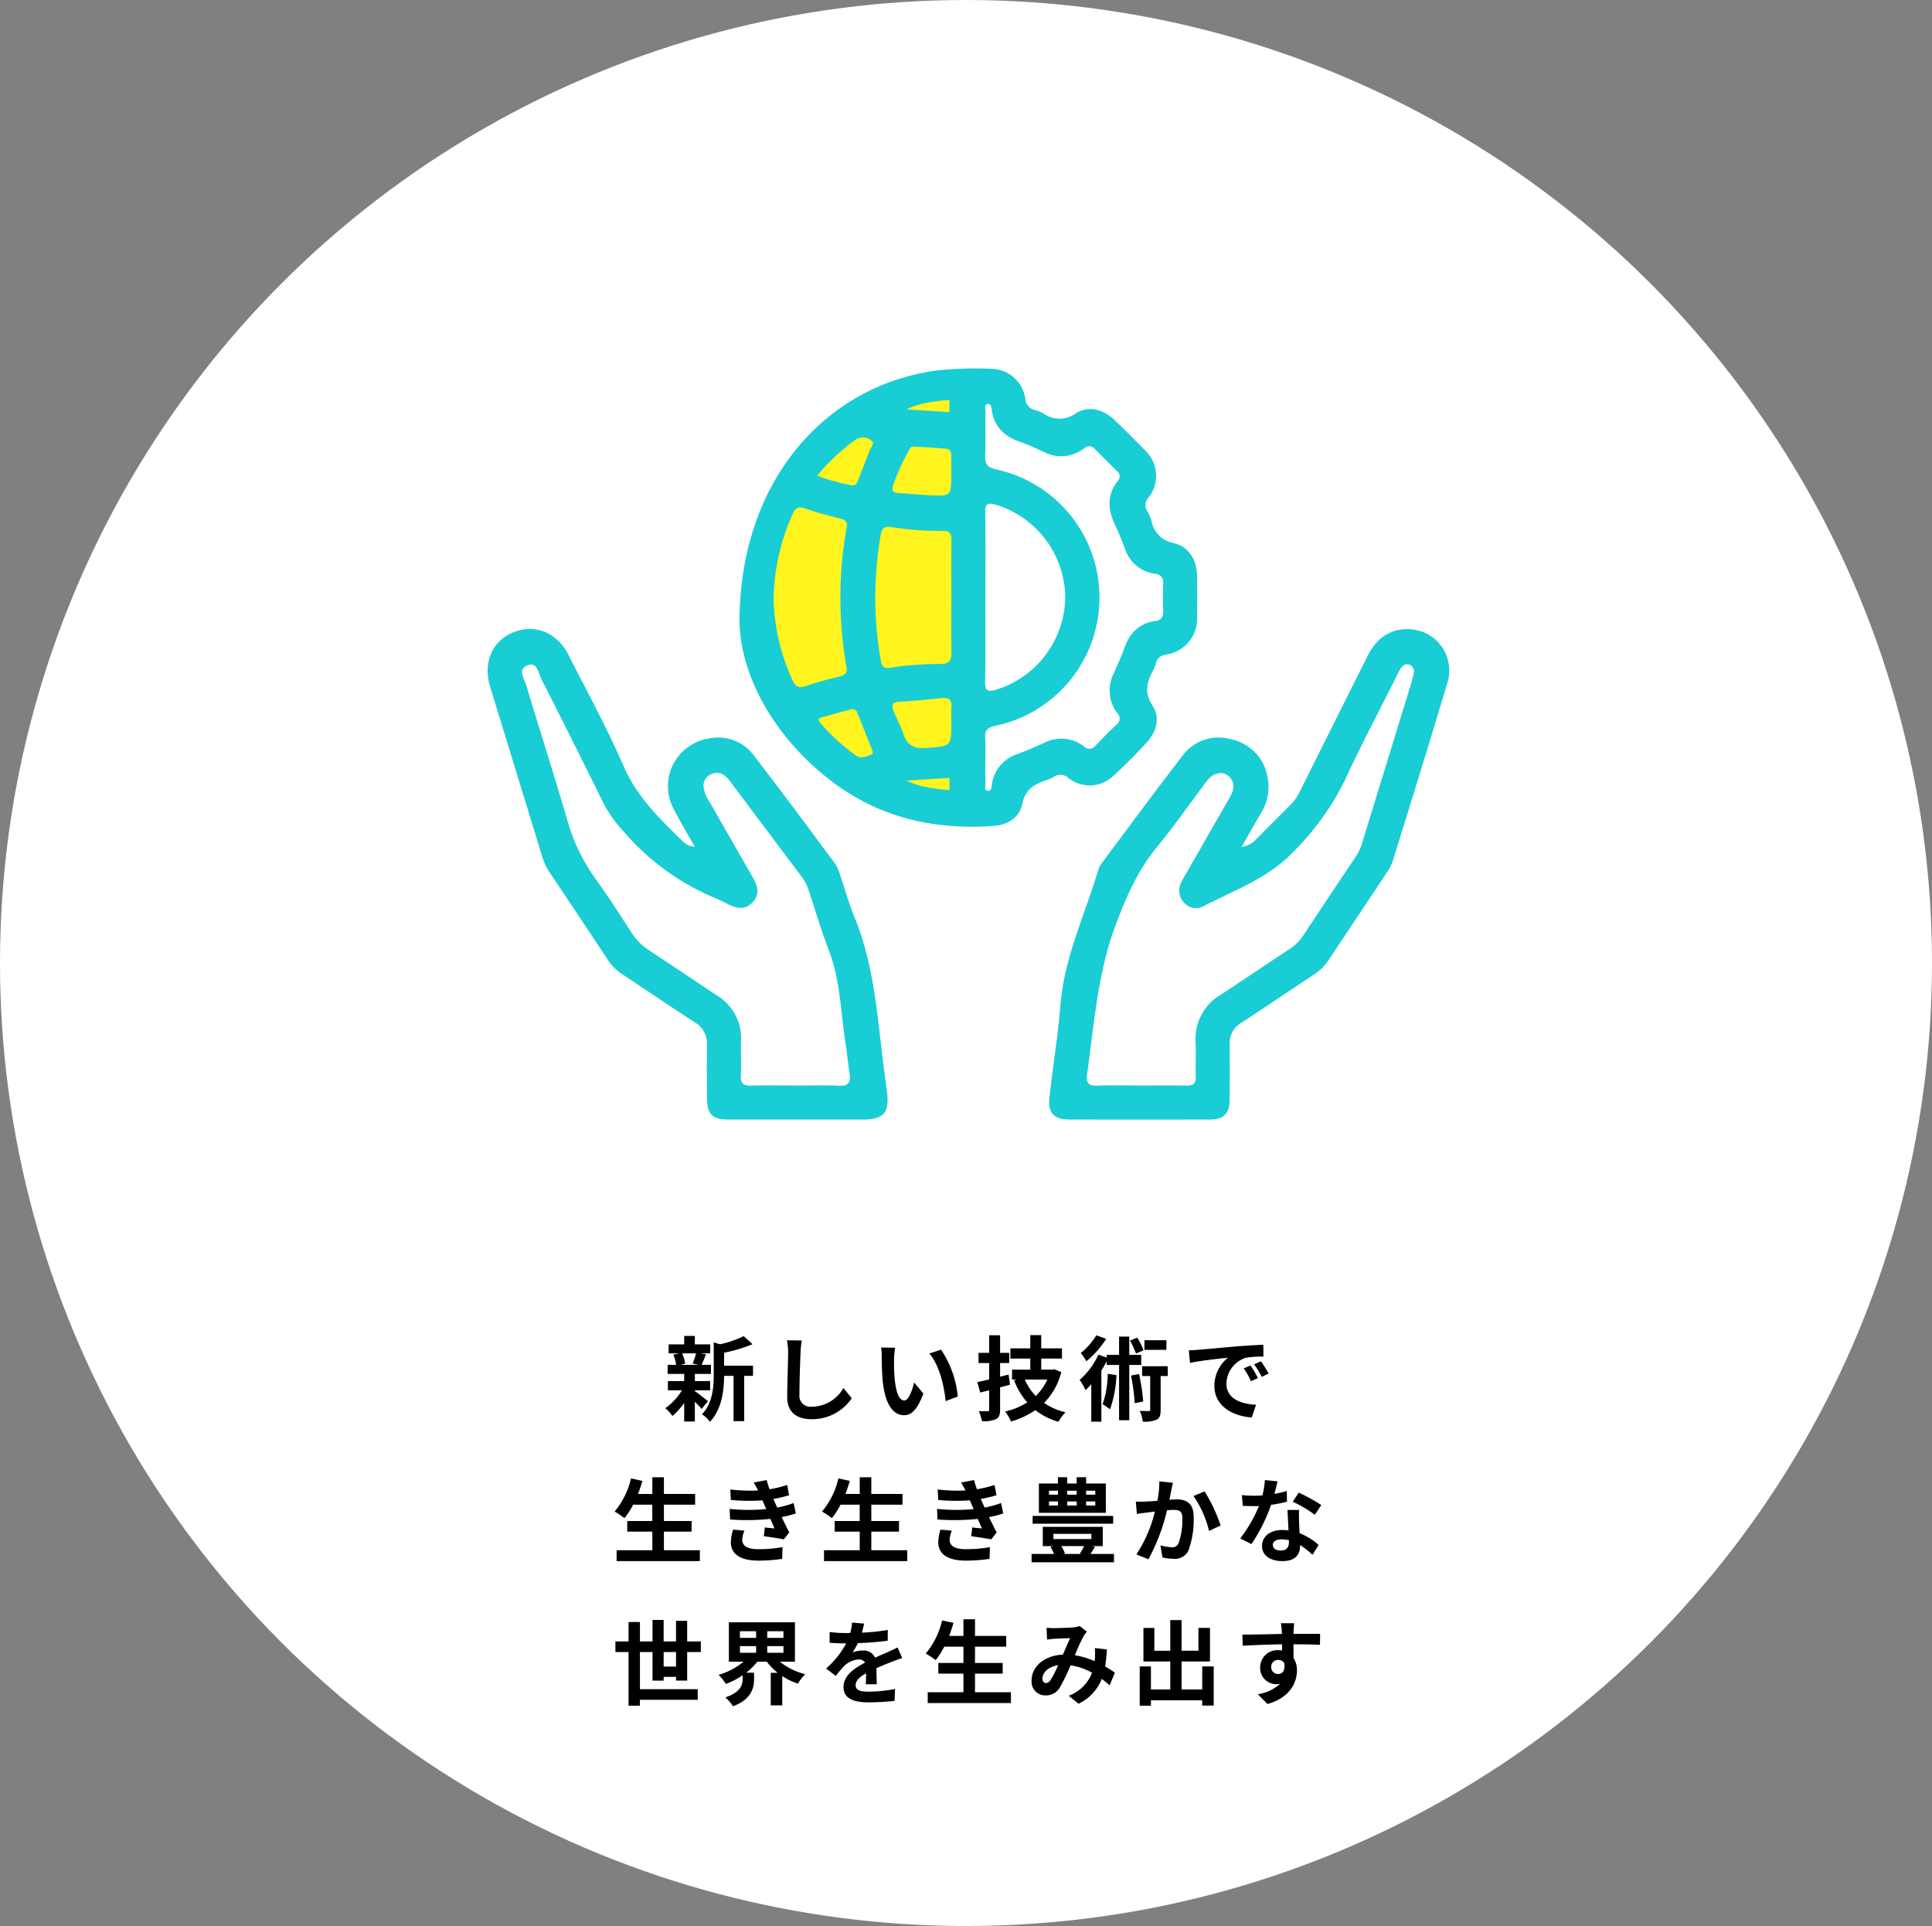
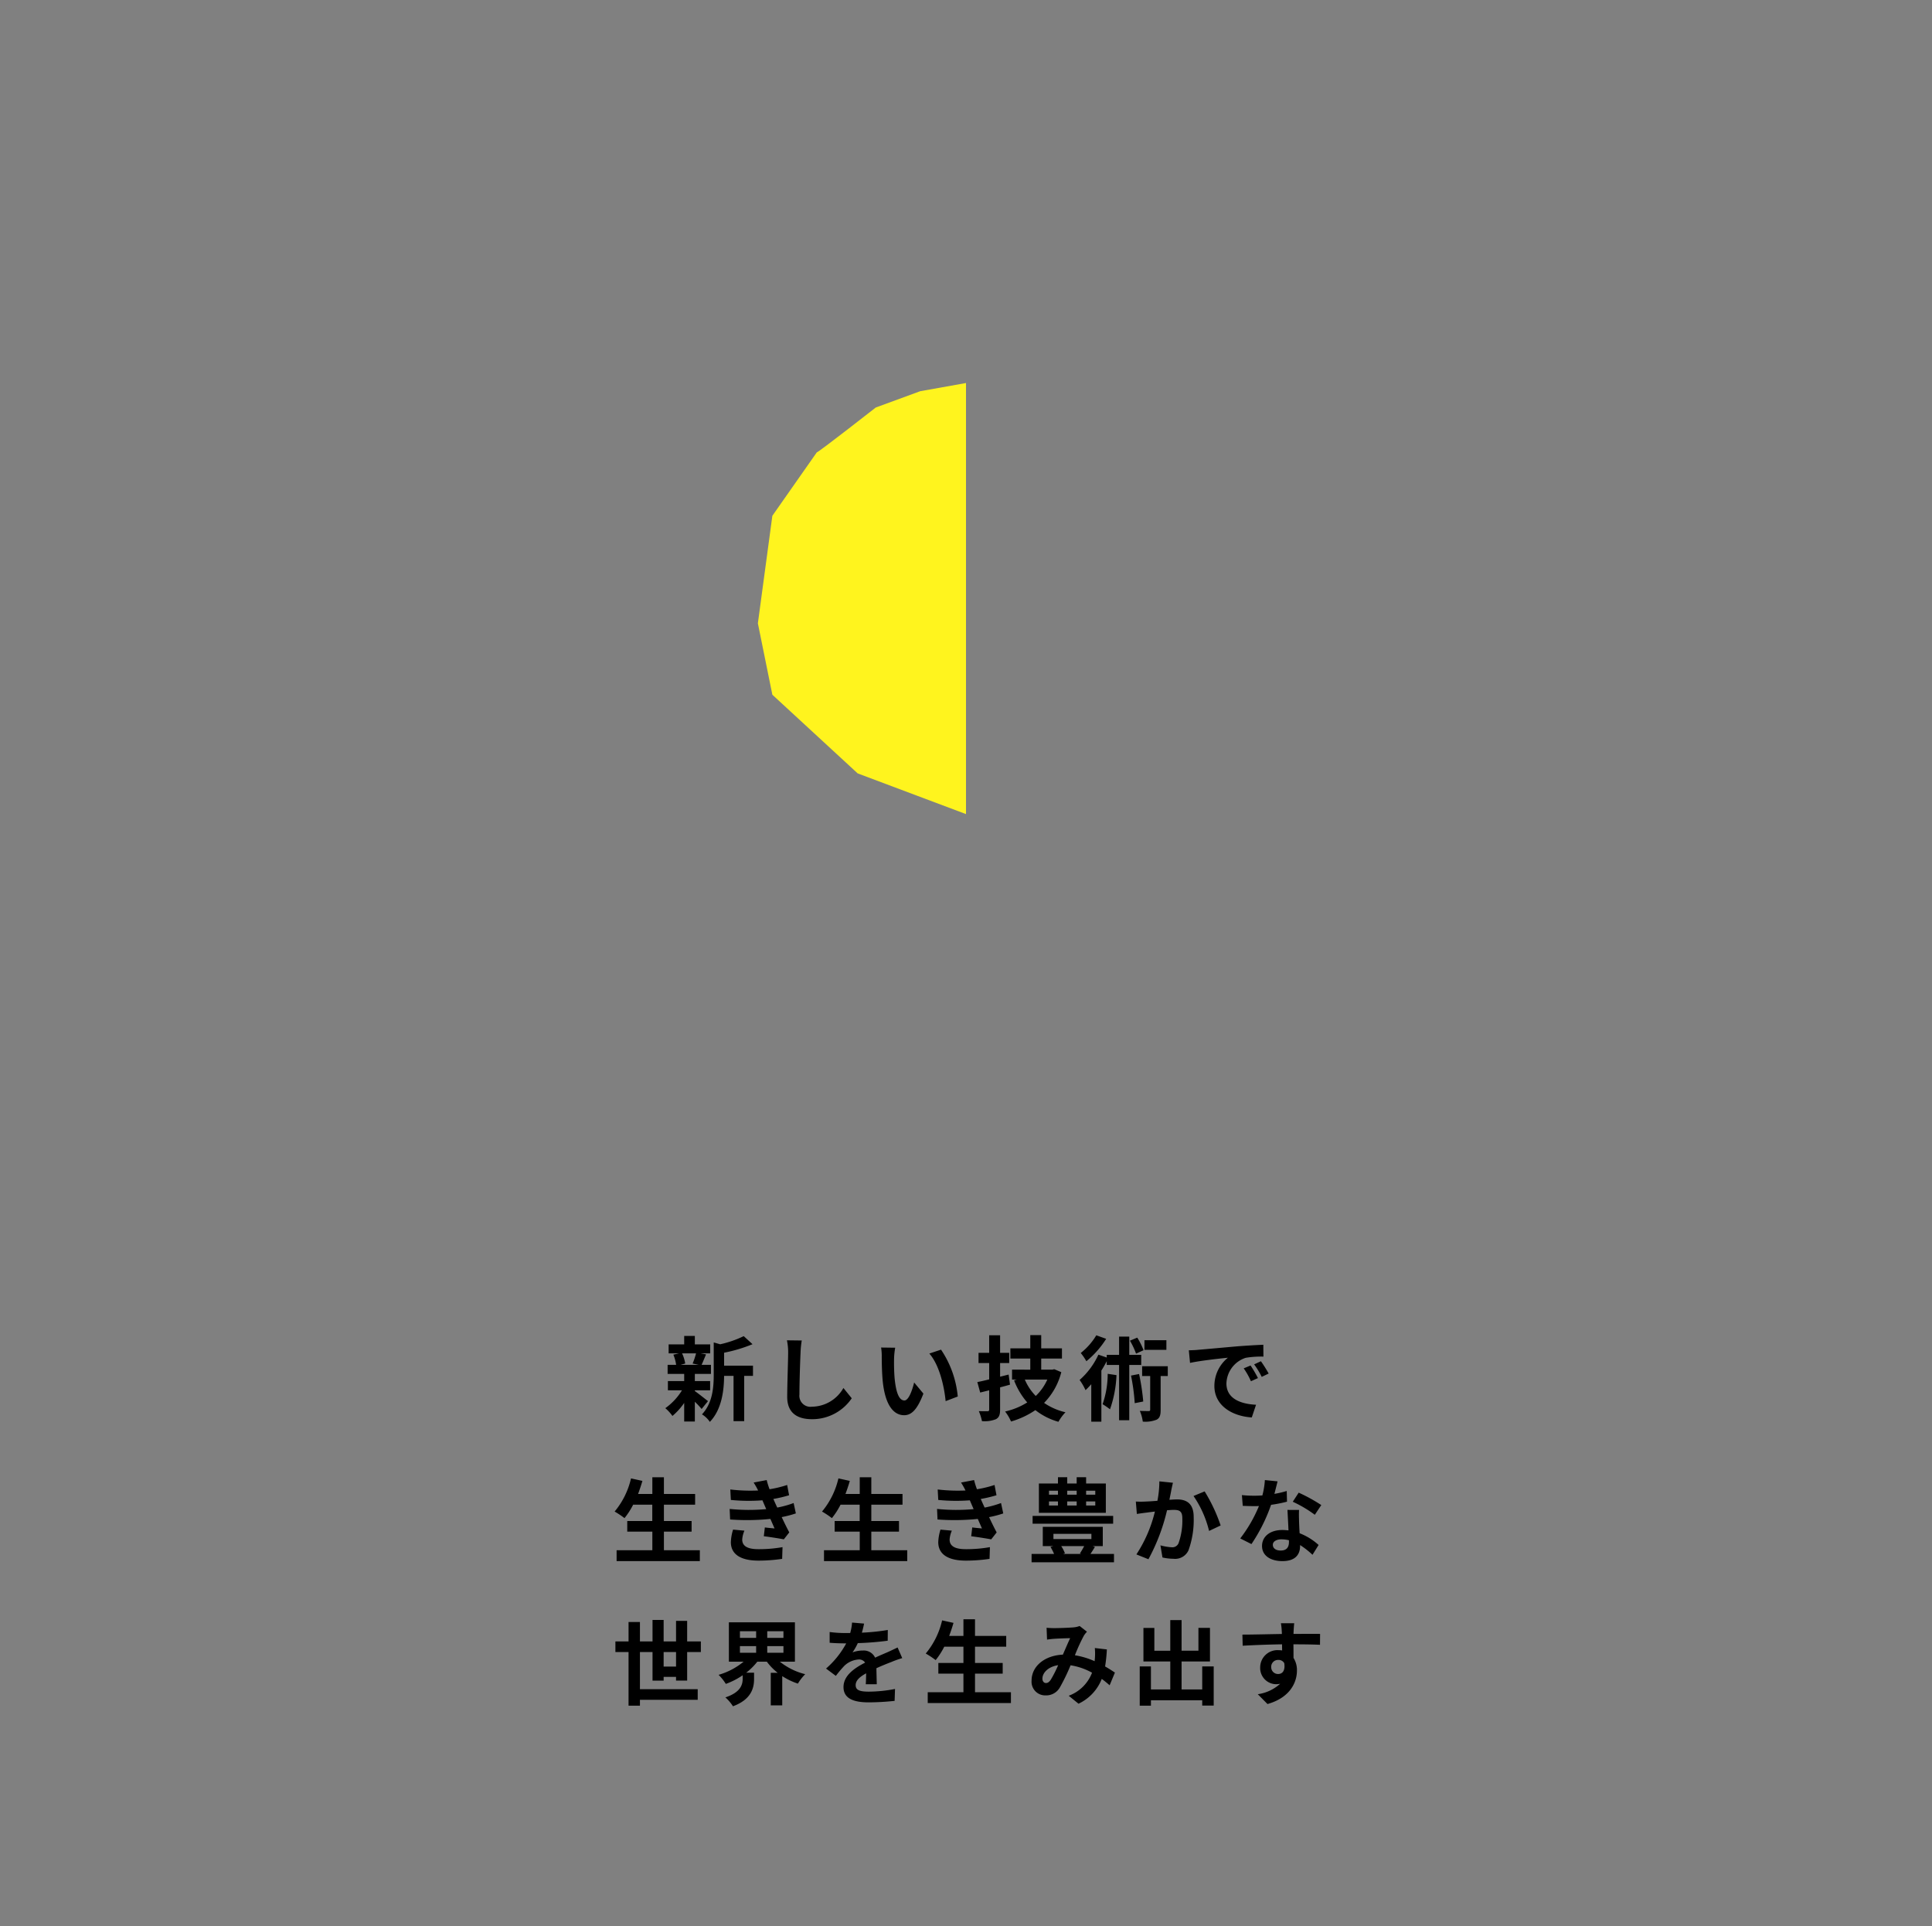
<svg xmlns="http://www.w3.org/2000/svg" width="313" height="312" viewBox="0 0 313 312">
  <rect x="0" y="0" width="313" height="312" fill="#808080" stroke="none" />
  <defs>
    <clipPath id="a">
-       <rect width="155.816" height="121.662" fill="#19cdd4" />
-     </clipPath>
+       </clipPath>
  </defs>
  <g transform="translate(4862 -2835)">
-     <ellipse cx="156.5" cy="156" rx="156.5" ry="156" transform="translate(-4862 2835)" fill="#fff" />
-     <path d="M-44.235-9.765a11.212,11.212,0,0,1-.555,1.65l.99.21h-2.94l.75-.21a5.914,5.914,0,0,0-.51-1.65ZM-44.43-3.78h2.475v-1.5H-44.43V-6.435h2.61v-1.47h-1.515c.21-.45.45-1.05.72-1.695l-.87-.165h1.545V-11.22h-2.49v-1.365h-1.725v1.365h-2.52v1.455h1.68l-.915.21a6.763,6.763,0,0,1,.45,1.65h-1.38v1.47h2.685V-5.28h-2.64v1.5h2.28a9.841,9.841,0,0,1-2.7,2.895A6.592,6.592,0,0,1-48.06.375,10.6,10.6,0,0,0-46.155-1.74V1.275h1.725v-3.2a14.038,14.038,0,0,1,1.1,1.17L-42.3-2.025c-.345-.27-1.59-1.26-2.13-1.635Zm9.42-3.99h-4.68v-2.1a24.308,24.308,0,0,0,4.605-1.38l-1.425-1.305a17.5,17.5,0,0,1-3.81,1.32l-1.05-.3v5.2c0,2.07-.18,4.62-1.905,6.45A4.111,4.111,0,0,1-42,1.335c1.98-2.055,2.295-5.22,2.31-7.455h1.53V1.215h1.725V-6.12h1.425Zm5.5-4.11a9.326,9.326,0,0,1,.195,2.01c0,1.275-.15,5.175-.15,7.17,0,2.535,1.575,3.6,4.005,3.6a7.731,7.731,0,0,0,6.45-3.39l-1.35-1.665a5.931,5.931,0,0,1-5.085,3.03,1.788,1.788,0,0,1-2.04-1.98c0-1.845.105-5.175.18-6.765a15.245,15.245,0,0,1,.195-1.98Zm17.535,1.2-2.28-.03a8.609,8.609,0,0,1,.105,1.5c0,.915.03,2.64.165,4.005.42,3.99,1.845,5.46,3.465,5.46,1.2,0,2.13-.915,3.12-3.5l-1.5-1.8c-.285,1.17-.87,2.91-1.575,2.91-.93,0-1.38-1.455-1.59-3.6-.09-1.065-.105-2.19-.09-3.15A11.771,11.771,0,0,1-11.97-10.68Zm7.425.315-1.89.63c1.62,1.83,2.415,5.325,2.64,7.71l1.965-.75A16.189,16.189,0,0,0-4.545-10.365ZM6.405-6.33l-1.38.345V-8.2H6.5v-1.65H5.025V-12.7H3.255v2.85H1.53V-8.2H3.255V-5.55c-.72.18-1.365.33-1.92.435L1.8-3.42l1.455-.36V-.69c0,.225-.06.3-.285.3-.195,0-.81,0-1.395-.015a7.756,7.756,0,0,1,.51,1.62A4.994,4.994,0,0,0,4.35.9c.51-.285.675-.7.675-1.575V-4.26c.54-.135,1.08-.285,1.605-.435Zm6.27.81A8.359,8.359,0,0,1,10.8-2.865,8.573,8.573,0,0,1,9.03-5.52ZM13.8-7.2l-.315.075h-1.8v-1.8h3.36v-1.65h-3.36V-12.72H9.915v2.145H6.69v1.65H9.915v1.8H6.96V-5.52h.78l-.45.135a11.878,11.878,0,0,0,2.13,3.57A11.567,11.567,0,0,1,5.835-.345a7.326,7.326,0,0,1,.96,1.62A13.814,13.814,0,0,0,10.74-.57a10.691,10.691,0,0,0,3.735,1.89,7.763,7.763,0,0,1,1.14-1.545A10.131,10.131,0,0,1,12.15-1.74a10.967,10.967,0,0,0,2.79-4.98Zm18.165-4.695H28.41v1.56h3.555Zm-3.7,1.62a11.739,11.739,0,0,0-1.02-2.04l-1.185.495a12.36,12.36,0,0,1,.99,2.1ZM20.61-12.69a10.51,10.51,0,0,1-2.52,2.865A9.518,9.518,0,0,1,19-8.49a14.921,14.921,0,0,0,3.21-3.63Zm1.845,6.24a15.067,15.067,0,0,1-.825,4.92,12.888,12.888,0,0,1,1.2.825A18.815,18.815,0,0,0,23.88-6.24Zm5.43-1.44V-9.525H25.95V-12.48H24.3v2.955h-2v.435l-1.35-.465a12.245,12.245,0,0,1-3.045,4.1,9.385,9.385,0,0,1,.96,1.65c.315-.285.615-.615.93-.96V1.3h1.635v-8.28A17.344,17.344,0,0,0,22.3-8.5v.615h2V1.065h1.65V-7.89Zm-1.65,1.725a32.589,32.589,0,0,1,.6,4.47l1.38-.27A35.824,35.824,0,0,0,27.54-6.42ZM32.19-7.68H28.035v1.59H29.34V-.66c0,.195-.06.24-.255.24s-.81,0-1.425-.03a6.585,6.585,0,0,1,.48,1.74A4.934,4.934,0,0,0,30.39.975c.525-.285.645-.765.645-1.6V-6.09H32.19ZM45.6-7.8l-1.11.465A11.573,11.573,0,0,1,45.66-5.25l1.14-.51A19.658,19.658,0,0,0,45.6-7.8Zm1.68-.69-1.1.51a13.2,13.2,0,0,1,1.23,2.025l1.125-.54A22.438,22.438,0,0,0,47.28-8.49ZM35.6-10.26l.195,2.04c1.725-.375,4.845-.705,6.135-.84a5.89,5.89,0,0,0-2.19,4.575c0,3.225,2.94,4.905,6.06,5.1l.69-2.055c-2.52-.12-4.8-1-4.8-3.45A4.509,4.509,0,0,1,44.82-9.045a15.34,15.34,0,0,1,2.865-.195l-.015-1.92c-1.05.045-2.67.135-4.2.255-2.715.24-5.175.465-6.42.57C36.765-10.3,36.195-10.275,35.6-10.26ZM-49.44,22.13V19.115h4.485V17.39H-49.44V14.75h5.055V13.01H-49.44v-2.7h-1.875v2.7h-2.31c.255-.69.495-1.4.7-2.115l-1.845-.405a12.905,12.905,0,0,1-2.655,5.37,14.185,14.185,0,0,1,1.6,1.065,12.363,12.363,0,0,0,1.4-2.175h3.1v2.64H-55.38v1.725h4.065V22.13h-5.79v1.755H-43.62V22.13Zm11.205-3.345a7.712,7.712,0,0,0-.36,2.025c0,2.055,1.71,3,4.485,3a26.307,26.307,0,0,0,3.825-.285l.06-1.9a21.612,21.612,0,0,1-3.93.33c-1.935,0-2.6-.63-2.6-1.56a4.4,4.4,0,0,1,.36-1.44Zm9.81-4.305a15.9,15.9,0,0,1-2.655.735l-.345-.75-.285-.645a21.434,21.434,0,0,0,2.55-.6l-.315-1.665a18,18,0,0,1-2.85.69,12.7,12.7,0,0,1-.465-1.485l-2.115.4a13.358,13.358,0,0,1,.72,1.275v.015a27.967,27.967,0,0,1-4.5-.165l.09,1.695a29.453,29.453,0,0,0,5.115.06l.36.84.255.585a30.149,30.149,0,0,1-5.925-.03l.075,1.71a37.319,37.319,0,0,0,6.525-.09l.675,1.545c-.4-.045-.99-.09-1.575-.165l-.165,1.425c.99.12,2.415.345,3.24.5l.885-1.125c-.435-.81-.855-1.68-1.23-2.475a17.286,17.286,0,0,0,2.295-.6Zm12.585,7.65V19.115h4.485V17.39H-15.84V14.75h5.055V13.01H-15.84v-2.7h-1.875v2.7h-2.31c.255-.69.5-1.4.7-2.115l-1.845-.405a12.905,12.905,0,0,1-2.655,5.37,14.185,14.185,0,0,1,1.6,1.065,12.363,12.363,0,0,0,1.4-2.175h3.1v2.64H-21.78v1.725h4.065V22.13h-5.79v1.755H-10.02V22.13Zm11.205-3.345a7.712,7.712,0,0,0-.36,2.025c0,2.055,1.71,3,4.485,3a26.307,26.307,0,0,0,3.825-.285l.06-1.9a21.612,21.612,0,0,1-3.93.33c-1.935,0-2.6-.63-2.6-1.56a4.4,4.4,0,0,1,.36-1.44Zm9.81-4.305a15.9,15.9,0,0,1-2.655.735l-.345-.75L1.89,13.82a21.434,21.434,0,0,0,2.55-.6l-.315-1.665a18,18,0,0,1-2.85.69A12.7,12.7,0,0,1,.81,10.76l-2.115.4a13.358,13.358,0,0,1,.72,1.275v.015a27.967,27.967,0,0,1-4.5-.165l.09,1.695a29.453,29.453,0,0,0,5.115.06l.36.84.255.585a30.149,30.149,0,0,1-5.925-.03l.075,1.71a37.319,37.319,0,0,0,6.525-.09L2.085,18.6c-.4-.045-.99-.09-1.575-.165L.345,19.865c.99.12,2.415.345,3.24.5l.885-1.125c-.435-.81-.855-1.68-1.23-2.475a17.286,17.286,0,0,0,2.295-.6Zm15.27-1.35H18.96v-.645h1.485Zm0,1.755H18.96v-.66h1.485Zm-7.5-.66H14.4v.66H12.945Zm0-1.74H14.4v.645H12.945Zm4.485,1.74v.66H15.9v-.66Zm0-1.74v.645H15.9v-.645Zm4.725-1.17H18.96V10.3H17.43v1.02H15.9V10.3H14.4v1.02H11.31V16.07H22.155Zm1.185,5.25H10.29v1.26H23.34Zm-4.695,4.89c-.21.42-.48.87-.69,1.2l.21.075H15.21l.315-.1a5.1,5.1,0,0,0-.6-1.17Zm-4.98-1.98h6.15v.84h-6.15Zm6,3.255c.225-.345.48-.735.72-1.14l-.39-.135H21.66v-3.12H11.94v3.12h1.725l-.48.135a8.171,8.171,0,0,1,.585,1.14H10.125v1.35h13.35V22.73Zm11.16-11.76a16.446,16.446,0,0,1-.315,3.15c-.75.06-1.455.105-1.92.12a13.792,13.792,0,0,1-1.575,0l.165,2.01c.465-.075,1.23-.18,1.65-.225.285-.045.75-.1,1.275-.165a22.08,22.08,0,0,1-3,6.945l1.95.78A31.549,31.549,0,0,0,32.07,15.65c.42-.03.78-.06,1.02-.06.945,0,1.455.165,1.455,1.35A10.986,10.986,0,0,1,33.93,21a1.08,1.08,0,0,1-1.11.645A8.548,8.548,0,0,1,31,21.335l.33,1.965a8.292,8.292,0,0,0,1.77.21,2.385,2.385,0,0,0,2.445-1.365,14.521,14.521,0,0,0,.84-5.415c0-2.13-1.11-2.835-2.685-2.835-.3,0-.75.03-1.245.06.1-.54.225-1.08.3-1.53.075-.375.18-.84.27-1.23Zm5.535,2.37A17.156,17.156,0,0,1,38.88,19l1.875-.885a26.773,26.773,0,0,0-2.595-5.52Zm20.7,1.47A26.729,26.729,0,0,0,53.4,12.8l-.96,1.47a19.806,19.806,0,0,1,3.57,2.115Zm-5.6-2.28a15.69,15.69,0,0,1-1.995.465c.21-.8.39-1.545.51-2.025l-2.055-.21a12.648,12.648,0,0,1-.405,2.49c-.45.03-.9.045-1.335.045a18.882,18.882,0,0,1-1.98-.1l.135,1.74c.645.03,1.245.045,1.86.045.255,0,.51,0,.765-.015a22.664,22.664,0,0,1-3.03,5.25l1.815.915a27.42,27.42,0,0,0,3.18-6.36,21.768,21.768,0,0,0,2.58-.51Zm.36,8.265c0,.8-.33,1.38-1.335,1.38-.81,0-1.275-.375-1.275-.93,0-.525.555-.885,1.41-.885a5.257,5.257,0,0,1,1.2.15Zm-.24-5.2c.045.9.12,2.2.165,3.315-.315-.03-.66-.06-1-.06-2.07,0-3.285,1.125-3.285,2.58,0,1.635,1.455,2.46,3.3,2.46,2.115,0,2.865-1.08,2.865-2.46V21.29a13.224,13.224,0,0,1,2.01,1.575l.99-1.59a9.9,9.9,0,0,0-3.075-1.9c-.045-.735-.075-1.455-.09-1.875-.015-.66-.045-1.275,0-1.9ZM-49.485,40.975V38.62h2.01v2.355Zm3.81,2.265V38.62h2.22V36.9h-2.22v-3.33h-1.8V36.9h-2.01v-3.48h-1.8V36.9h-2.04v-3.15H-55.17V36.9H-57.3V38.62h2.13v8.685h1.845V46.36h9.36V44.635h-9.36V38.62h2.04v4.635h1.8V42.64h2.01v.6Zm8.55-5.58H-34.5v1.08h-2.625Zm0-2.415H-34.5v1.08h-2.625Zm7.05,1.08H-32.7v-1.08h2.625Zm0,2.415H-32.7V37.66h2.625Zm1.86,1.44V33.805h-10.7V40.18h2.385a11.237,11.237,0,0,1-4.05,2.13,8.254,8.254,0,0,1,1.17,1.47,12.03,12.03,0,0,0,2.73-1.4v.54c0,.96-.3,2.22-2.805,3.045a6.593,6.593,0,0,1,1.23,1.44c2.985-1.1,3.42-2.985,3.42-4.41V41.965h-1.275a10.145,10.145,0,0,0,1.8-1.785h1.545a9.051,9.051,0,0,0,1.755,1.8H-32.13v5.28h1.86V42.52a10.964,10.964,0,0,0,2.535,1.215,8.005,8.005,0,0,1,1.185-1.53,10.669,10.669,0,0,1-4.11-2.025Zm13.26,3.66c-.015-.675-.045-1.77-.06-2.6.915-.42,1.755-.75,2.415-1.005a15.75,15.75,0,0,1,1.77-.63l-.75-1.725c-.54.255-1.065.51-1.635.765-.615.27-1.245.525-2.01.885a2.023,2.023,0,0,0-1.98-1.155,4.649,4.649,0,0,0-1.68.3,9.074,9.074,0,0,0,.855-1.5,48.392,48.392,0,0,0,4.845-.39l.015-1.74a34.3,34.3,0,0,1-4.2.435c.18-.6.285-1.11.36-1.47l-1.95-.165a8.266,8.266,0,0,1-.3,1.695h-.72a19.059,19.059,0,0,1-2.61-.165v1.74c.81.075,1.905.1,2.505.1h.18a14.52,14.52,0,0,1-3.27,4.08l1.59,1.185a19.024,19.024,0,0,1,1.38-1.635,3.676,3.676,0,0,1,2.325-1.02,1.161,1.161,0,0,1,1.035.51c-1.695.87-3.5,2.07-3.5,3.96,0,1.92,1.755,2.475,4.08,2.475a41.1,41.1,0,0,0,4.2-.24L-12,44.6a22.721,22.721,0,0,1-4.215.435c-1.455,0-2.16-.225-2.16-1.05,0-.735.6-1.32,1.7-1.92-.015.645-.03,1.335-.06,1.77ZM.96,45.13V42.115H5.445V40.39H.96V37.75H6.015V36.01H.96v-2.7H-.915v2.7h-2.31c.255-.69.495-1.4.7-2.115l-1.845-.405A12.905,12.905,0,0,1-7.02,38.86a14.184,14.184,0,0,1,1.605,1.065A12.363,12.363,0,0,0-4.02,37.75H-.915v2.64H-4.98v1.725H-.915V45.13H-6.7v1.755H6.78V45.13Zm12.255-2c-.27.375-.48.51-.78.51s-.555-.285-.555-.705c0-.93.9-1.935,2.55-2.19A19.212,19.212,0,0,1,13.215,43.135Zm10.41-1.185c-.435-.285-.975-.645-1.59-.99a24.442,24.442,0,0,0,.285-2.76l-1.95-.225a9.633,9.633,0,0,1,.015,1.62c-.015.165-.03.33-.045.51a13.018,13.018,0,0,0-3.195-.96,28.746,28.746,0,0,1,1.455-3.18,3.477,3.477,0,0,1,.5-.63L17.91,34.4a3.682,3.682,0,0,1-1.005.225c-.69.06-2.28.12-3.12.12a12.019,12.019,0,0,1-1.23-.06l.075,1.92c.375-.06.9-.12,1.215-.135.675-.045,1.95-.09,2.535-.1-.345.705-.765,1.71-1.185,2.67-2.985.135-5.07,1.9-5.07,4.2a2.214,2.214,0,0,0,2.28,2.4,2.538,2.538,0,0,0,2.31-1.305,30.887,30.887,0,0,0,1.725-3.57,10.412,10.412,0,0,1,3.48,1.2A6.406,6.406,0,0,1,16.14,45.7l1.59,1.29a7.441,7.441,0,0,0,3.765-4.02c.45.33.885.69,1.275,1.035ZM37.77,40.945V44.68H34.425V40.15h4.6V34.705H37.155v3.7h-2.73V33.445h-1.83V38.41h-2.58v-3.7h-1.77V40.15h4.35v4.53H29.46V40.945H27.645v6.36H29.46v-.87h8.31v.855h1.86V40.945Zm11.175.12a1.109,1.109,0,0,1,1.14-1.17,1.059,1.059,0,0,1,.975.525c.195,1.29-.36,1.755-.975,1.755A1.1,1.1,0,0,1,48.945,41.065Zm7.92-5.385c-.78-.015-2.805,0-4.305,0,0-.18.015-.33.015-.45.015-.24.06-1.035.1-1.275H50.52a10.051,10.051,0,0,1,.135,1.29,3.808,3.808,0,0,1,.015.45c-1.995.03-4.695.1-6.39.1l.045,1.8c1.83-.1,4.125-.195,6.375-.225l.015.99a3.564,3.564,0,0,0-.585-.045A2.8,2.8,0,0,0,47.16,41.1a2.617,2.617,0,0,0,2.565,2.73,3.207,3.207,0,0,0,.675-.075,6.79,6.79,0,0,1-3.63,1.695l1.575,1.59c3.63-1.02,4.77-3.48,4.77-5.415a3.663,3.663,0,0,0-.555-2.055c0-.645,0-1.455-.015-2.2,2.01,0,3.4.03,4.305.075Z" transform="translate(-4705 3064)" />
+     <path d="M-44.235-9.765a11.212,11.212,0,0,1-.555,1.65l.99.21h-2.94l.75-.21a5.914,5.914,0,0,0-.51-1.65ZM-44.43-3.78h2.475v-1.5H-44.43V-6.435h2.61v-1.47h-1.515c.21-.45.45-1.05.72-1.695l-.87-.165h1.545V-11.22h-2.49v-1.365h-1.725v1.365h-2.52v1.455h1.68l-.915.21a6.763,6.763,0,0,1,.45,1.65h-1.38v1.47h2.685V-5.28h-2.64v1.5h2.28a9.841,9.841,0,0,1-2.7,2.895A6.592,6.592,0,0,1-48.06.375,10.6,10.6,0,0,0-46.155-1.74V1.275h1.725v-3.2a14.038,14.038,0,0,1,1.1,1.17L-42.3-2.025c-.345-.27-1.59-1.26-2.13-1.635Zm9.42-3.99h-4.68v-2.1a24.308,24.308,0,0,0,4.605-1.38l-1.425-1.305a17.5,17.5,0,0,1-3.81,1.32l-1.05-.3v5.2c0,2.07-.18,4.62-1.905,6.45A4.111,4.111,0,0,1-42,1.335c1.98-2.055,2.295-5.22,2.31-7.455h1.53V1.215h1.725V-6.12h1.425Zm5.5-4.11a9.326,9.326,0,0,1,.195,2.01c0,1.275-.15,5.175-.15,7.17,0,2.535,1.575,3.6,4.005,3.6a7.731,7.731,0,0,0,6.45-3.39l-1.35-1.665a5.931,5.931,0,0,1-5.085,3.03,1.788,1.788,0,0,1-2.04-1.98c0-1.845.105-5.175.18-6.765a15.245,15.245,0,0,1,.195-1.98Zm17.535,1.2-2.28-.03a8.609,8.609,0,0,1,.105,1.5c0,.915.03,2.64.165,4.005.42,3.99,1.845,5.46,3.465,5.46,1.2,0,2.13-.915,3.12-3.5l-1.5-1.8c-.285,1.17-.87,2.91-1.575,2.91-.93,0-1.38-1.455-1.59-3.6-.09-1.065-.105-2.19-.09-3.15A11.771,11.771,0,0,1-11.97-10.68Zm7.425.315-1.89.63c1.62,1.83,2.415,5.325,2.64,7.71l1.965-.75A16.189,16.189,0,0,0-4.545-10.365M6.405-6.33l-1.38.345V-8.2H6.5v-1.65H5.025V-12.7H3.255v2.85H1.53V-8.2H3.255V-5.55c-.72.18-1.365.33-1.92.435L1.8-3.42l1.455-.36V-.69c0,.225-.06.3-.285.3-.195,0-.81,0-1.395-.015a7.756,7.756,0,0,1,.51,1.62A4.994,4.994,0,0,0,4.35.9c.51-.285.675-.7.675-1.575V-4.26c.54-.135,1.08-.285,1.605-.435Zm6.27.81A8.359,8.359,0,0,1,10.8-2.865,8.573,8.573,0,0,1,9.03-5.52ZM13.8-7.2l-.315.075h-1.8v-1.8h3.36v-1.65h-3.36V-12.72H9.915v2.145H6.69v1.65H9.915v1.8H6.96V-5.52h.78l-.45.135a11.878,11.878,0,0,0,2.13,3.57A11.567,11.567,0,0,1,5.835-.345a7.326,7.326,0,0,1,.96,1.62A13.814,13.814,0,0,0,10.74-.57a10.691,10.691,0,0,0,3.735,1.89,7.763,7.763,0,0,1,1.14-1.545A10.131,10.131,0,0,1,12.15-1.74a10.967,10.967,0,0,0,2.79-4.98Zm18.165-4.695H28.41v1.56h3.555Zm-3.7,1.62a11.739,11.739,0,0,0-1.02-2.04l-1.185.495a12.36,12.36,0,0,1,.99,2.1ZM20.61-12.69a10.51,10.51,0,0,1-2.52,2.865A9.518,9.518,0,0,1,19-8.49a14.921,14.921,0,0,0,3.21-3.63Zm1.845,6.24a15.067,15.067,0,0,1-.825,4.92,12.888,12.888,0,0,1,1.2.825A18.815,18.815,0,0,0,23.88-6.24Zm5.43-1.44V-9.525H25.95V-12.48H24.3v2.955h-2v.435l-1.35-.465a12.245,12.245,0,0,1-3.045,4.1,9.385,9.385,0,0,1,.96,1.65c.315-.285.615-.615.93-.96V1.3h1.635v-8.28A17.344,17.344,0,0,0,22.3-8.5v.615h2V1.065h1.65V-7.89Zm-1.65,1.725a32.589,32.589,0,0,1,.6,4.47l1.38-.27A35.824,35.824,0,0,0,27.54-6.42ZM32.19-7.68H28.035v1.59H29.34V-.66c0,.195-.06.24-.255.24s-.81,0-1.425-.03a6.585,6.585,0,0,1,.48,1.74A4.934,4.934,0,0,0,30.39.975c.525-.285.645-.765.645-1.6V-6.09H32.19ZM45.6-7.8l-1.11.465A11.573,11.573,0,0,1,45.66-5.25l1.14-.51A19.658,19.658,0,0,0,45.6-7.8Zm1.68-.69-1.1.51a13.2,13.2,0,0,1,1.23,2.025l1.125-.54A22.438,22.438,0,0,0,47.28-8.49ZM35.6-10.26l.195,2.04c1.725-.375,4.845-.705,6.135-.84a5.89,5.89,0,0,0-2.19,4.575c0,3.225,2.94,4.905,6.06,5.1l.69-2.055c-2.52-.12-4.8-1-4.8-3.45A4.509,4.509,0,0,1,44.82-9.045a15.34,15.34,0,0,1,2.865-.195l-.015-1.92c-1.05.045-2.67.135-4.2.255-2.715.24-5.175.465-6.42.57C36.765-10.3,36.195-10.275,35.6-10.26ZM-49.44,22.13V19.115h4.485V17.39H-49.44V14.75h5.055V13.01H-49.44v-2.7h-1.875v2.7h-2.31c.255-.69.495-1.4.7-2.115l-1.845-.405a12.905,12.905,0,0,1-2.655,5.37,14.185,14.185,0,0,1,1.6,1.065,12.363,12.363,0,0,0,1.4-2.175h3.1v2.64H-55.38v1.725h4.065V22.13h-5.79v1.755H-43.62V22.13Zm11.205-3.345a7.712,7.712,0,0,0-.36,2.025c0,2.055,1.71,3,4.485,3a26.307,26.307,0,0,0,3.825-.285l.06-1.9a21.612,21.612,0,0,1-3.93.33c-1.935,0-2.6-.63-2.6-1.56a4.4,4.4,0,0,1,.36-1.44Zm9.81-4.305a15.9,15.9,0,0,1-2.655.735l-.345-.75-.285-.645a21.434,21.434,0,0,0,2.55-.6l-.315-1.665a18,18,0,0,1-2.85.69,12.7,12.7,0,0,1-.465-1.485l-2.115.4a13.358,13.358,0,0,1,.72,1.275v.015a27.967,27.967,0,0,1-4.5-.165l.09,1.695a29.453,29.453,0,0,0,5.115.06l.36.84.255.585a30.149,30.149,0,0,1-5.925-.03l.075,1.71a37.319,37.319,0,0,0,6.525-.09l.675,1.545c-.4-.045-.99-.09-1.575-.165l-.165,1.425c.99.12,2.415.345,3.24.5l.885-1.125c-.435-.81-.855-1.68-1.23-2.475a17.286,17.286,0,0,0,2.295-.6Zm12.585,7.65V19.115h4.485V17.39H-15.84V14.75h5.055V13.01H-15.84v-2.7h-1.875v2.7h-2.31c.255-.69.5-1.4.7-2.115l-1.845-.405a12.905,12.905,0,0,1-2.655,5.37,14.185,14.185,0,0,1,1.6,1.065,12.363,12.363,0,0,0,1.4-2.175h3.1v2.64H-21.78v1.725h4.065V22.13h-5.79v1.755H-10.02V22.13Zm11.205-3.345a7.712,7.712,0,0,0-.36,2.025c0,2.055,1.71,3,4.485,3a26.307,26.307,0,0,0,3.825-.285l.06-1.9a21.612,21.612,0,0,1-3.93.33c-1.935,0-2.6-.63-2.6-1.56a4.4,4.4,0,0,1,.36-1.44Zm9.81-4.305a15.9,15.9,0,0,1-2.655.735l-.345-.75L1.89,13.82a21.434,21.434,0,0,0,2.55-.6l-.315-1.665a18,18,0,0,1-2.85.69A12.7,12.7,0,0,1,.81,10.76l-2.115.4a13.358,13.358,0,0,1,.72,1.275v.015a27.967,27.967,0,0,1-4.5-.165l.09,1.695a29.453,29.453,0,0,0,5.115.06l.36.84.255.585a30.149,30.149,0,0,1-5.925-.03l.075,1.71a37.319,37.319,0,0,0,6.525-.09L2.085,18.6c-.4-.045-.99-.09-1.575-.165L.345,19.865c.99.12,2.415.345,3.24.5l.885-1.125c-.435-.81-.855-1.68-1.23-2.475a17.286,17.286,0,0,0,2.295-.6Zm15.27-1.35H18.96v-.645h1.485Zm0,1.755H18.96v-.66h1.485Zm-7.5-.66H14.4v.66H12.945Zm0-1.74H14.4v.645H12.945Zm4.485,1.74v.66H15.9v-.66Zm0-1.74v.645H15.9v-.645Zm4.725-1.17H18.96V10.3H17.43v1.02H15.9V10.3H14.4v1.02H11.31V16.07H22.155Zm1.185,5.25H10.29v1.26H23.34Zm-4.695,4.89c-.21.42-.48.87-.69,1.2l.21.075H15.21l.315-.1a5.1,5.1,0,0,0-.6-1.17Zm-4.98-1.98h6.15v.84h-6.15Zm6,3.255c.225-.345.48-.735.72-1.14l-.39-.135H21.66v-3.12H11.94v3.12h1.725l-.48.135a8.171,8.171,0,0,1,.585,1.14H10.125v1.35h13.35V22.73Zm11.16-11.76a16.446,16.446,0,0,1-.315,3.15c-.75.06-1.455.105-1.92.12a13.792,13.792,0,0,1-1.575,0l.165,2.01c.465-.075,1.23-.18,1.65-.225.285-.045.75-.1,1.275-.165a22.08,22.08,0,0,1-3,6.945l1.95.78A31.549,31.549,0,0,0,32.07,15.65c.42-.03.78-.06,1.02-.06.945,0,1.455.165,1.455,1.35A10.986,10.986,0,0,1,33.93,21a1.08,1.08,0,0,1-1.11.645A8.548,8.548,0,0,1,31,21.335l.33,1.965a8.292,8.292,0,0,0,1.77.21,2.385,2.385,0,0,0,2.445-1.365,14.521,14.521,0,0,0,.84-5.415c0-2.13-1.11-2.835-2.685-2.835-.3,0-.75.03-1.245.06.1-.54.225-1.08.3-1.53.075-.375.18-.84.27-1.23Zm5.535,2.37A17.156,17.156,0,0,1,38.88,19l1.875-.885a26.773,26.773,0,0,0-2.595-5.52Zm20.7,1.47A26.729,26.729,0,0,0,53.4,12.8l-.96,1.47a19.806,19.806,0,0,1,3.57,2.115Zm-5.6-2.28a15.69,15.69,0,0,1-1.995.465c.21-.8.39-1.545.51-2.025l-2.055-.21a12.648,12.648,0,0,1-.405,2.49c-.45.03-.9.045-1.335.045a18.882,18.882,0,0,1-1.98-.1l.135,1.74c.645.03,1.245.045,1.86.045.255,0,.51,0,.765-.015a22.664,22.664,0,0,1-3.03,5.25l1.815.915a27.42,27.42,0,0,0,3.18-6.36,21.768,21.768,0,0,0,2.58-.51Zm.36,8.265c0,.8-.33,1.38-1.335,1.38-.81,0-1.275-.375-1.275-.93,0-.525.555-.885,1.41-.885a5.257,5.257,0,0,1,1.2.15Zm-.24-5.2c.045.9.12,2.2.165,3.315-.315-.03-.66-.06-1-.06-2.07,0-3.285,1.125-3.285,2.58,0,1.635,1.455,2.46,3.3,2.46,2.115,0,2.865-1.08,2.865-2.46V21.29a13.224,13.224,0,0,1,2.01,1.575l.99-1.59a9.9,9.9,0,0,0-3.075-1.9c-.045-.735-.075-1.455-.09-1.875-.015-.66-.045-1.275,0-1.9ZM-49.485,40.975V38.62h2.01v2.355Zm3.81,2.265V38.62h2.22V36.9h-2.22v-3.33h-1.8V36.9h-2.01v-3.48h-1.8V36.9h-2.04v-3.15H-55.17V36.9H-57.3V38.62h2.13v8.685h1.845V46.36h9.36V44.635h-9.36V38.62h2.04v4.635h1.8V42.64h2.01v.6Zm8.55-5.58H-34.5v1.08h-2.625Zm0-2.415H-34.5v1.08h-2.625Zm7.05,1.08H-32.7v-1.08h2.625Zm0,2.415H-32.7V37.66h2.625Zm1.86,1.44V33.805h-10.7V40.18h2.385a11.237,11.237,0,0,1-4.05,2.13,8.254,8.254,0,0,1,1.17,1.47,12.03,12.03,0,0,0,2.73-1.4v.54c0,.96-.3,2.22-2.805,3.045a6.593,6.593,0,0,1,1.23,1.44c2.985-1.1,3.42-2.985,3.42-4.41V41.965h-1.275a10.145,10.145,0,0,0,1.8-1.785h1.545a9.051,9.051,0,0,0,1.755,1.8H-32.13v5.28h1.86V42.52a10.964,10.964,0,0,0,2.535,1.215,8.005,8.005,0,0,1,1.185-1.53,10.669,10.669,0,0,1-4.11-2.025Zm13.26,3.66c-.015-.675-.045-1.77-.06-2.6.915-.42,1.755-.75,2.415-1.005a15.75,15.75,0,0,1,1.77-.63l-.75-1.725c-.54.255-1.065.51-1.635.765-.615.27-1.245.525-2.01.885a2.023,2.023,0,0,0-1.98-1.155,4.649,4.649,0,0,0-1.68.3,9.074,9.074,0,0,0,.855-1.5,48.392,48.392,0,0,0,4.845-.39l.015-1.74a34.3,34.3,0,0,1-4.2.435c.18-.6.285-1.11.36-1.47l-1.95-.165a8.266,8.266,0,0,1-.3,1.695h-.72a19.059,19.059,0,0,1-2.61-.165v1.74c.81.075,1.905.1,2.505.1h.18a14.52,14.52,0,0,1-3.27,4.08l1.59,1.185a19.024,19.024,0,0,1,1.38-1.635,3.676,3.676,0,0,1,2.325-1.02,1.161,1.161,0,0,1,1.035.51c-1.695.87-3.5,2.07-3.5,3.96,0,1.92,1.755,2.475,4.08,2.475a41.1,41.1,0,0,0,4.2-.24L-12,44.6a22.721,22.721,0,0,1-4.215.435c-1.455,0-2.16-.225-2.16-1.05,0-.735.6-1.32,1.7-1.92-.015.645-.03,1.335-.06,1.77ZM.96,45.13V42.115H5.445V40.39H.96V37.75H6.015V36.01H.96v-2.7H-.915v2.7h-2.31c.255-.69.495-1.4.7-2.115l-1.845-.405A12.905,12.905,0,0,1-7.02,38.86a14.184,14.184,0,0,1,1.605,1.065A12.363,12.363,0,0,0-4.02,37.75H-.915v2.64H-4.98v1.725H-.915V45.13H-6.7v1.755H6.78V45.13Zm12.255-2c-.27.375-.48.51-.78.51s-.555-.285-.555-.705c0-.93.9-1.935,2.55-2.19A19.212,19.212,0,0,1,13.215,43.135Zm10.41-1.185c-.435-.285-.975-.645-1.59-.99a24.442,24.442,0,0,0,.285-2.76l-1.95-.225a9.633,9.633,0,0,1,.015,1.62c-.015.165-.03.33-.045.51a13.018,13.018,0,0,0-3.195-.96,28.746,28.746,0,0,1,1.455-3.18,3.477,3.477,0,0,1,.5-.63L17.91,34.4a3.682,3.682,0,0,1-1.005.225c-.69.06-2.28.12-3.12.12a12.019,12.019,0,0,1-1.23-.06l.075,1.92c.375-.06.9-.12,1.215-.135.675-.045,1.95-.09,2.535-.1-.345.705-.765,1.71-1.185,2.67-2.985.135-5.07,1.9-5.07,4.2a2.214,2.214,0,0,0,2.28,2.4,2.538,2.538,0,0,0,2.31-1.305,30.887,30.887,0,0,0,1.725-3.57,10.412,10.412,0,0,1,3.48,1.2A6.406,6.406,0,0,1,16.14,45.7l1.59,1.29a7.441,7.441,0,0,0,3.765-4.02c.45.33.885.69,1.275,1.035ZM37.77,40.945V44.68H34.425V40.15h4.6V34.705H37.155v3.7h-2.73V33.445h-1.83V38.41h-2.58v-3.7h-1.77V40.15h4.35v4.53H29.46V40.945H27.645v6.36H29.46v-.87h8.31v.855h1.86V40.945Zm11.175.12a1.109,1.109,0,0,1,1.14-1.17,1.059,1.059,0,0,1,.975.525c.195,1.29-.36,1.755-.975,1.755A1.1,1.1,0,0,1,48.945,41.065Zm7.92-5.385c-.78-.015-2.805,0-4.305,0,0-.18.015-.33.015-.45.015-.24.06-1.035.1-1.275H50.52a10.051,10.051,0,0,1,.135,1.29,3.808,3.808,0,0,1,.015.45c-1.995.03-4.695.1-6.39.1l.045,1.8c1.83-.1,4.125-.195,6.375-.225l.015.99a3.564,3.564,0,0,0-.585-.045A2.8,2.8,0,0,0,47.16,41.1a2.617,2.617,0,0,0,2.565,2.73,3.207,3.207,0,0,0,.675-.075,6.79,6.79,0,0,1-3.63,1.695l1.575,1.59c3.63-1.02,4.77-3.48,4.77-5.415a3.663,3.663,0,0,0-.555-2.055c0-.645,0-1.455-.015-2.2,2.01,0,3.4.03,4.305.075Z" transform="translate(-4705 3064)" />
    <path d="M-3365.5,2963.047v69.831l-17.549-6.592-13.824-12.746-2.345-11.567,2.345-17.417,7.2-10.276c.273,0,9.553-7.264,9.553-7.264l7.2-2.642Z" transform="translate(-1340 -66)" fill="#fff41e" />
    <g transform="translate(-4783 2894.706)">
      <g clip-path="url(#a)">
        <path d="M33.571,131.18c-1.216-2.159-2.35-4.033-3.35-5.975a7.821,7.821,0,0,1,5.719-11.584,7.153,7.153,0,0,1,7.186,2.757c4.434,5.742,8.745,11.58,13.074,17.4a7.125,7.125,0,0,1,.9,1.927c.774,2.232,1.372,4.533,2.273,6.711,2.815,6.8,3.588,14,4.4,21.2.271,2.4.607,4.792.918,7.187.448,3.452-.5,4.557-3.937,4.558q-10.8,0-21.6,0c-2.8,0-3.617-.827-3.625-3.644s-.03-5.607.007-8.41a3.981,3.981,0,0,0-1.985-3.7c-3.969-2.567-7.873-5.234-11.817-7.839a7.619,7.619,0,0,1-2.2-2.191Q14.8,142.43,10.028,135.31A8.91,8.91,0,0,1,8.9,132.942Q4.645,119.077.4,105.211c-1.18-3.882.344-7.376,3.732-8.765,3.5-1.436,7.1-.017,8.962,3.639,3.036,5.978,6.268,11.876,8.931,18.019,2.164,4.992,5.862,8.546,9.59,12.183a3.074,3.074,0,0,0,1.96.893m16.262,38.676c2.363,0,4.73-.082,7.089.029,1.561.074,1.923-.583,1.71-1.96-.251-1.627-.4-3.27-.651-4.9C57.2,158,57.16,152.854,55.3,148c-1.22-3.176-2.19-6.448-3.258-9.683a7.942,7.942,0,0,0-1.189-2.333q-5.7-7.572-11.381-15.165a6.407,6.407,0,0,0-.854-1,2.162,2.162,0,0,0-2.6-.314,2.033,2.033,0,0,0-.99,2.257,6.1,6.1,0,0,0,.991,2.245q3.469,6.087,6.96,12.162c.77,1.336,1.142,2.686,0,3.957-1.207,1.346-2.639,1.062-4.065.329-.489-.251-.969-.527-1.477-.73a39.773,39.773,0,0,1-15.488-11.121,20.71,20.71,0,0,1-3.131-4.391q-4.989-10.13-10.106-20.2c-.489-.96-.687-2.867-2.264-2.232-1.651.665-.49,2.234-.165,3.32,2.158,7.209,4.478,14.37,6.578,21.595a30.418,30.418,0,0,0,4.559,9.593c2.1,2.886,4.016,5.908,5.959,8.905a9.244,9.244,0,0,0,2.775,2.753c3.679,2.408,7.325,4.865,10.98,7.308a8.039,8.039,0,0,1,3.917,7.34c-.063,1.867.063,3.741-.035,5.6-.071,1.347.465,1.714,1.729,1.673,2.361-.077,4.726-.022,7.089-.022" transform="translate(0 -53.709)" fill="#19cdd4" />
-         <path d="M237.982,131.245a4.068,4.068,0,0,0,2.464-1.374c1.828-1.826,3.644-3.664,5.485-5.477a7.837,7.837,0,0,0,1.486-2.157q5.481-10.993,10.989-21.973c1.63-3.236,4.208-4.662,7.458-4.23a6.676,6.676,0,0,1,5.509,8.411c-2.9,9.741-5.926,19.443-8.932,29.151a7.625,7.625,0,0,1-1,1.881c-3.1,4.674-6.222,9.328-9.314,14.006a8.376,8.376,0,0,1-2.423,2.424c-3.946,2.6-7.853,5.265-11.816,7.84a3.753,3.753,0,0,0-1.845,3.435c.015,3.024.021,6.047-.007,9.07-.02,2.159-.977,3.134-3.128,3.14q-11.461.03-22.923,0c-2.311-.006-3.4-1.06-3.155-3.4.517-5.022,1.391-10.012,1.781-15.041.6-7.759,3.975-14.7,6.139-21.99a4.289,4.289,0,0,1,.713-1.29c4.278-5.723,8.512-11.481,12.884-17.133a7.272,7.272,0,0,1,7.934-2.738,7.526,7.526,0,0,1,5.875,6.025,8.018,8.018,0,0,1-1.1,6.015c-1,1.692-1.947,3.413-3.077,5.4m-16.305,38.646c2.474,0,4.949-.033,7.421.016,1.062.021,1.485-.356,1.453-1.436-.055-1.867.057-3.741-.029-5.606a8.268,8.268,0,0,1,4.147-7.721c3.721-2.445,7.407-4.943,11.125-7.394a7.565,7.565,0,0,0,2.192-2.193q4.182-6.329,8.411-12.627a8.338,8.338,0,0,0,1.073-2.212q3.94-12.842,7.893-25.68a16.543,16.543,0,0,0,.486-1.913,1.124,1.124,0,0,0-.64-1.373c-.7-.294-1.158.1-1.5.645-.233.371-.421.771-.618,1.164-2.8,5.6-5.744,11.145-8.362,16.835a43.522,43.522,0,0,1-8.157,11.426c-4.159,4.468-9.665,6.364-14.787,9.038a2.542,2.542,0,0,1-3.17-.641,2.821,2.821,0,0,1-.416-3.227,9.413,9.413,0,0,1,.549-1.014q3.644-6.369,7.293-12.735c.573-1,.96-2.015.2-3.08-.927-1.3-2.713-1.153-3.874.373-2.694,3.545-5.227,7.22-8.055,10.654-3.128,3.8-5.01,8.1-6.732,12.682-2.953,7.848-3.472,16.055-4.64,24.185-.188,1.31.176,1.924,1.645,1.861,2.36-.1,4.726-.027,7.091-.028" transform="translate(-115.824 -53.745)" fill="#19cdd4" />
        <path d="M166.875,33.491c-.059-2.591-1.386-4.665-3.78-5.225a4.427,4.427,0,0,1-3.6-3.624,6.021,6.021,0,0,0-.659-1.507,1.781,1.781,0,0,1,.186-2.227,5.7,5.7,0,0,0-.686-7.779c-1.567-1.618-3.156-3.219-4.789-4.771-1.858-1.766-4.217-2.433-6.343-1.085a4.442,4.442,0,0,1-5.211,0,5.506,5.506,0,0,0-1.375-.55,2,2,0,0,1-1.561-1.838,5.62,5.62,0,0,0-5.3-4.833,58.92,58.92,0,0,0-9.048.258C106.46,2.777,92.776,18.439,92.757,41.017,92.906,49.161,97.735,59.1,107.35,66.6c7.83,6.108,16.888,8.2,26.661,7.487,2.195-.16,4.141-1.409,4.544-3.507.491-2.556,2.134-3.306,4.135-3.979a4.045,4.045,0,0,0,.9-.41,1.915,1.915,0,0,1,2.5.17,5.539,5.539,0,0,0,7.267-.406c1.853-1.717,3.65-3.5,5.356-5.365,1.58-1.723,2.24-4,.985-5.93-1.421-2.183-.964-3.9.106-5.829a4.123,4.123,0,0,0,.416-1.074c.212-.931.771-1.262,1.715-1.445a5.828,5.828,0,0,0,4.951-6.066c.018-2.253.04-4.508-.011-6.76M126.768,5.082V7.056l-6.949-.438c2.414-1.317,6.949-1.536,6.949-1.536m-9.095,13.7a39.1,39.1,0,0,1,2.436-5.376c.18-.331.353-.784.784-.765,1.8.079,3.6.184,5.392.348.683.062.791.649.786,1.241-.008.93,0,1.861,0,2.791.005,3.655,0,3.673-3.642,3.5-1.637-.077-3.268-.279-4.905-.356-1.051-.05-1.164-.511-.848-1.385m-16.331,31.73a33.913,33.913,0,0,1-3.066-13.007,34.741,34.741,0,0,1,3.093-13.948c.459-.968.913-1.281,2.021-.885,1.856.663,3.783,1.137,5.7,1.626.845.216,1.178.547,1.011,1.491a64.511,64.511,0,0,0-.007,22.6c.171.966-.212,1.255-1.039,1.465-1.861.472-3.734.933-5.539,1.576-1.145.407-1.675.117-2.169-.922m12.721,12.051c-.75.235-1.552.7-2.357.171a31.352,31.352,0,0,1-5.923-5.407c-.378-.422-.241-.666.258-.8q2.447-.677,4.893-1.359a.969.969,0,0,1,.985.761c.73,1.885,1.486,3.761,2.229,5.642.139.351.391.848-.085,1m-.229-49.314c-.586,1.593-1.257,3.154-1.828,4.752-.238.665-.509,1.038-1.289.875a34.273,34.273,0,0,1-5.395-1.522,33.675,33.675,0,0,1,6.324-5.9,2.111,2.111,0,0,1,2.464.2c.642.439-.085,1.078-.277,1.6m12.934,55.028s-4.535-.22-6.949-1.536l6.949-.439Zm.316-13.385c-.068.76-.012,1.531-.012,2.3,0,4.083-.008,3.961-4.16,4.266-1.931.142-2.968-.486-3.592-2.219-.444-1.232-1.031-2.413-1.551-3.618-.429-.995-.408-1.61.976-1.67,2.237-.1,4.469-.34,6.7-.578,1.193-.127,1.757.254,1.643,1.521m-1.772-7.045a50.448,50.448,0,0,0-8.189.62c-.857.129-1.3-.125-1.455-1.061a57.2,57.2,0,0,1-.82-13.756,59.48,59.48,0,0,1,.795-6.854c.193-1.015.674-1.265,1.578-1.138a52.765,52.765,0,0,0,8.518.63c1.154-.026,1.355.575,1.344,1.547-.031,3.072-.011,6.145-.011,9.217,0,2.963-.052,5.927.023,8.888.034,1.34-.445,1.925-1.783,1.907m7.27-10.763c0-4.611.047-9.223-.028-13.834-.023-1.4.472-1.536,1.651-1.221a15.859,15.859,0,0,1,11.312,14.981A15.881,15.881,0,0,1,134.28,52.038c-1.254.341-1.757.2-1.729-1.282.086-4.555.031-9.112.031-13.669m28.813,2.2c.026.915-.285,1.472-1.24,1.6-2.717.361-4.241,2.038-5.1,4.53-.465,1.346-1.1,2.633-1.66,3.946a6.057,6.057,0,0,0,.532,6.4,1.255,1.255,0,0,1-.153,1.97c-1.119,1.054-2.2,2.147-3.263,3.262a1.247,1.247,0,0,1-1.962.2,6.02,6.02,0,0,0-6.531-.513c-1.35.61-2.713,1.2-4.1,1.719a6.018,6.018,0,0,0-4.27,4.965c-.062.42-.085,1.061-.595,1.038-.725-.033-.441-.749-.455-1.175-.041-1.263-.015-2.527-.015-3.791,0-1.208.061-2.421-.018-3.625-.08-1.232.414-1.679,1.629-1.939a21.235,21.235,0,0,0,.18-41.531c-1.469-.321-1.872-.9-1.818-2.3.094-2.414.015-4.834.04-7.252,0-.381-.224-1.007.436-1.043.467-.026.532.51.578.873.366,2.868,2.147,4.423,4.751,5.309,1.244.424,2.432,1.011,3.636,1.546a6.088,6.088,0,0,0,6.54-.509c.705-.528,1.218-.565,1.84.087,1.137,1.193,2.31,2.352,3.492,3.5a1.1,1.1,0,0,1,.132,1.7c-1.71,2.208-1.606,4.543-.443,6.969.616,1.285,1.128,2.621,1.649,3.949a5.869,5.869,0,0,0,4.769,4.049c.988.147,1.455.576,1.421,1.614-.05,1.483-.043,2.968,0,4.45" transform="translate(-51.951 0)" fill="#19cdd4" />
      </g>
    </g>
  </g>
</svg>